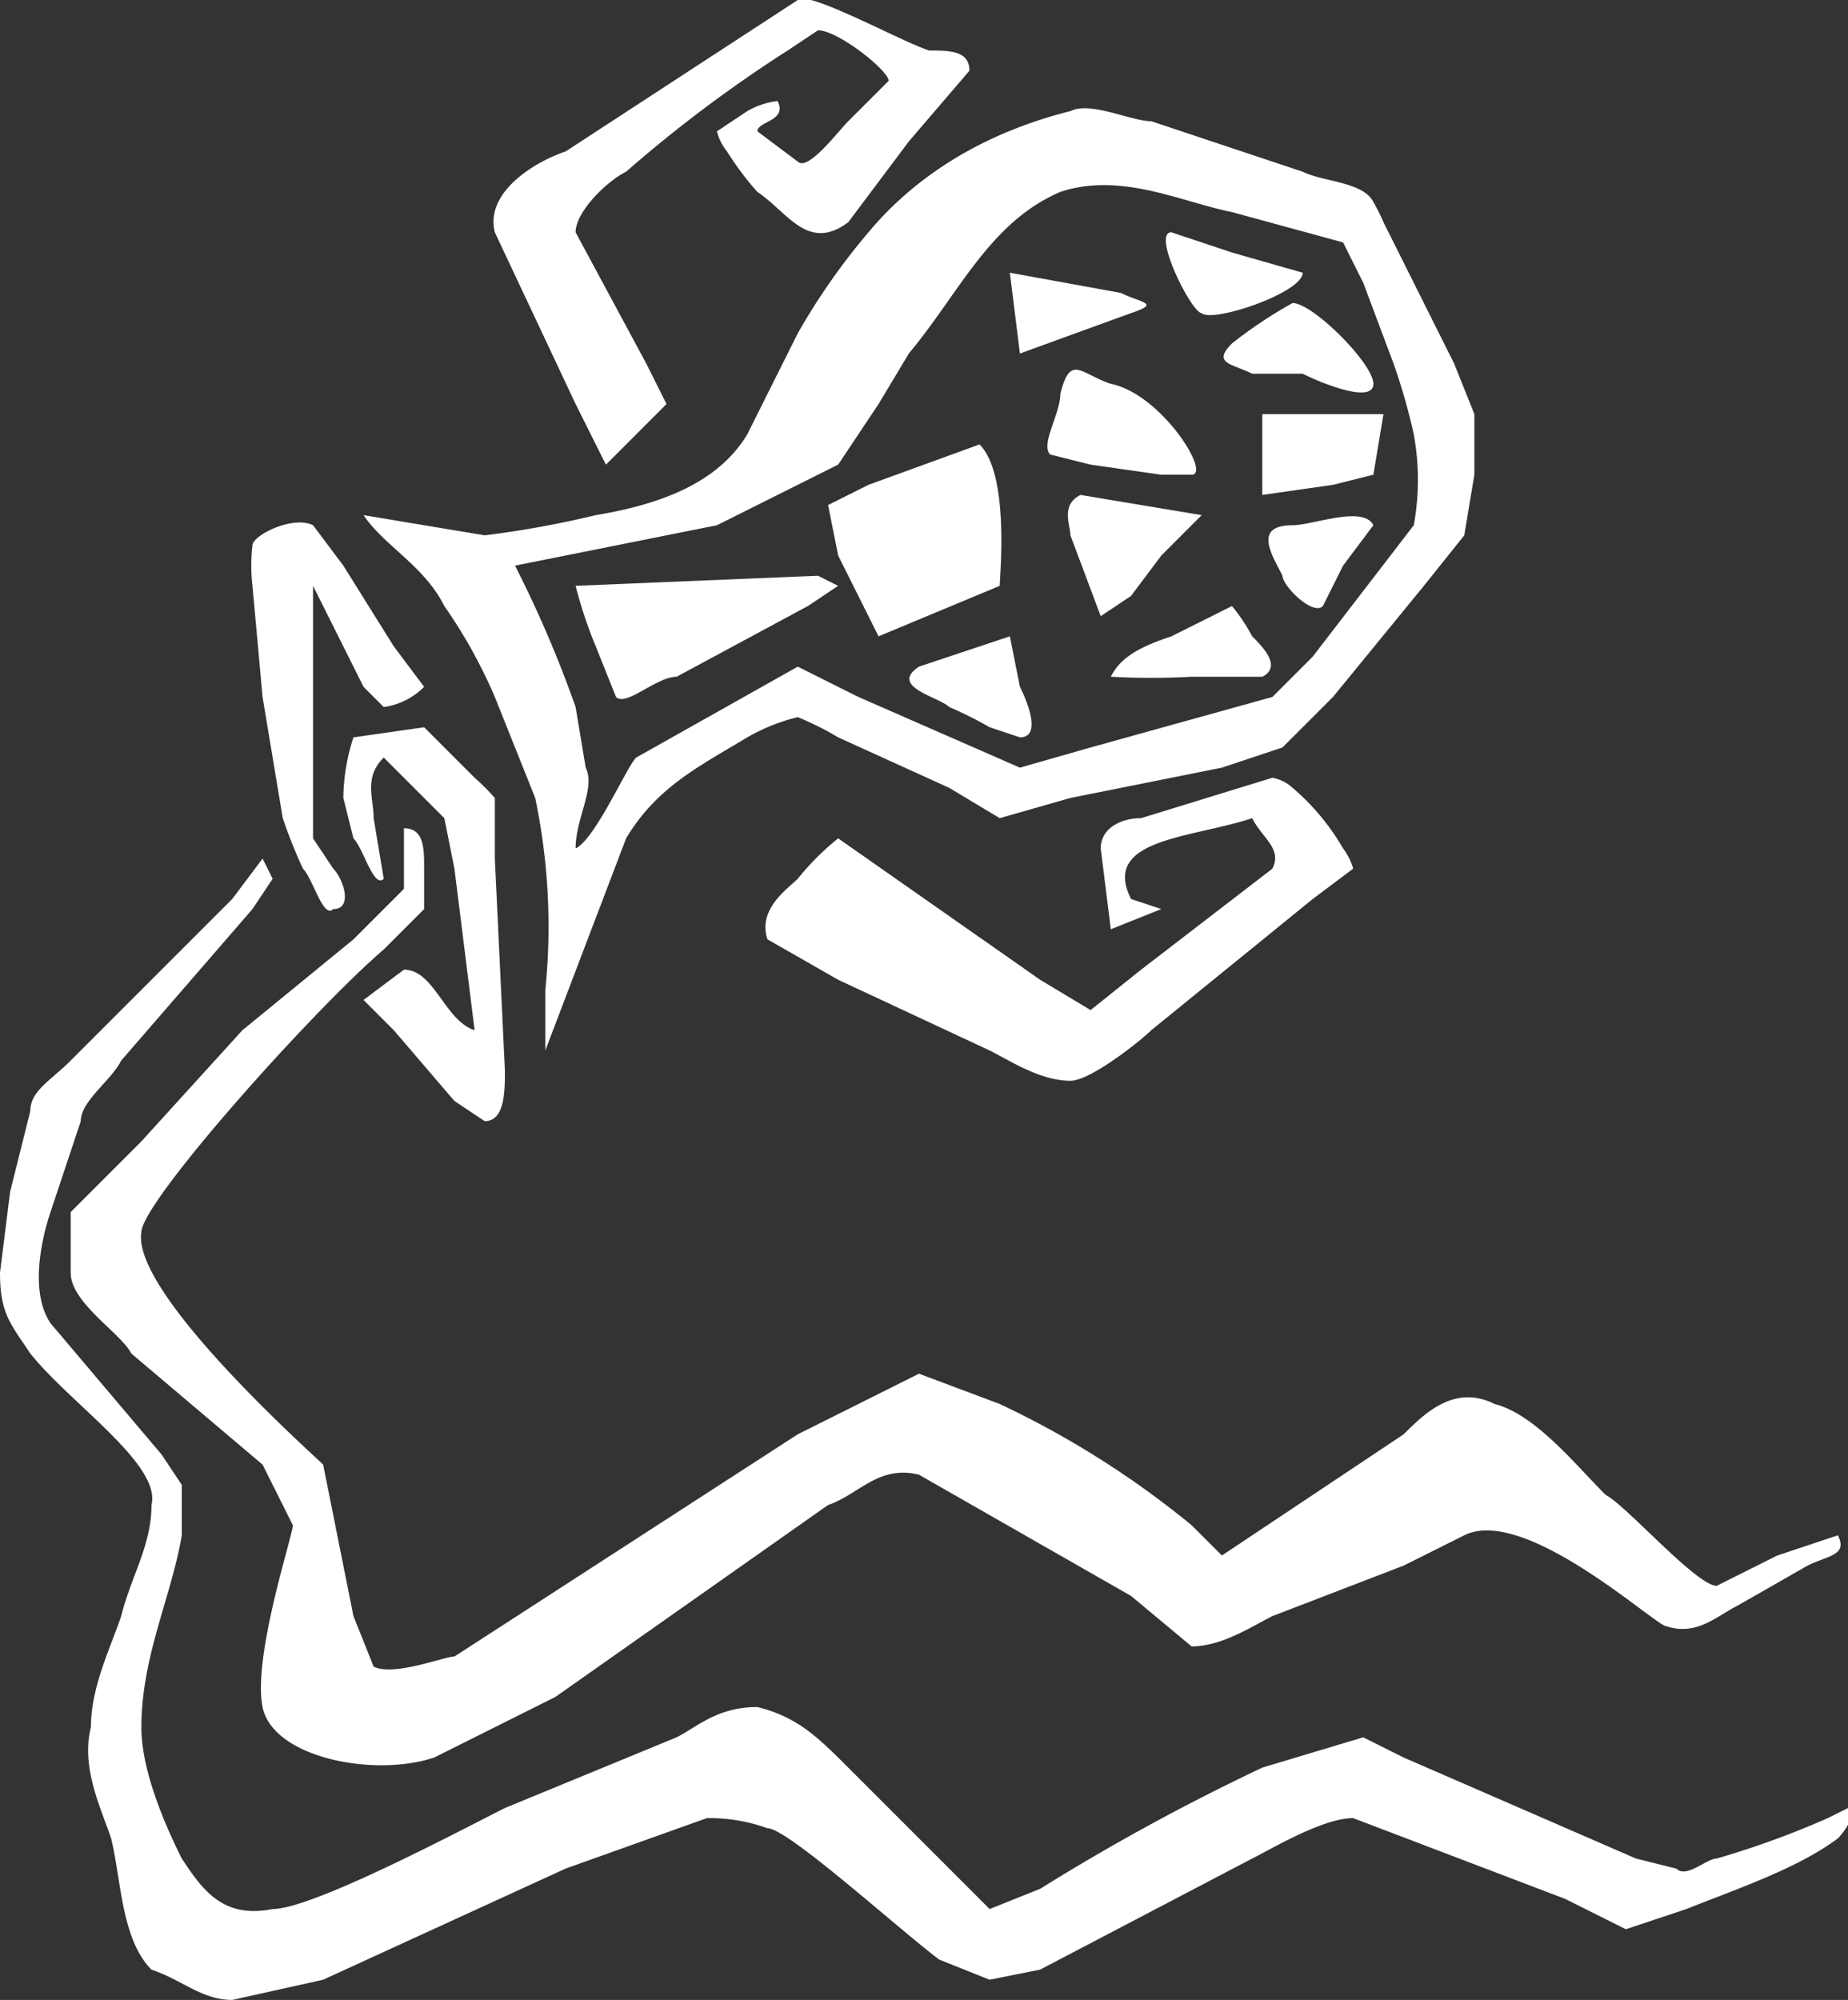
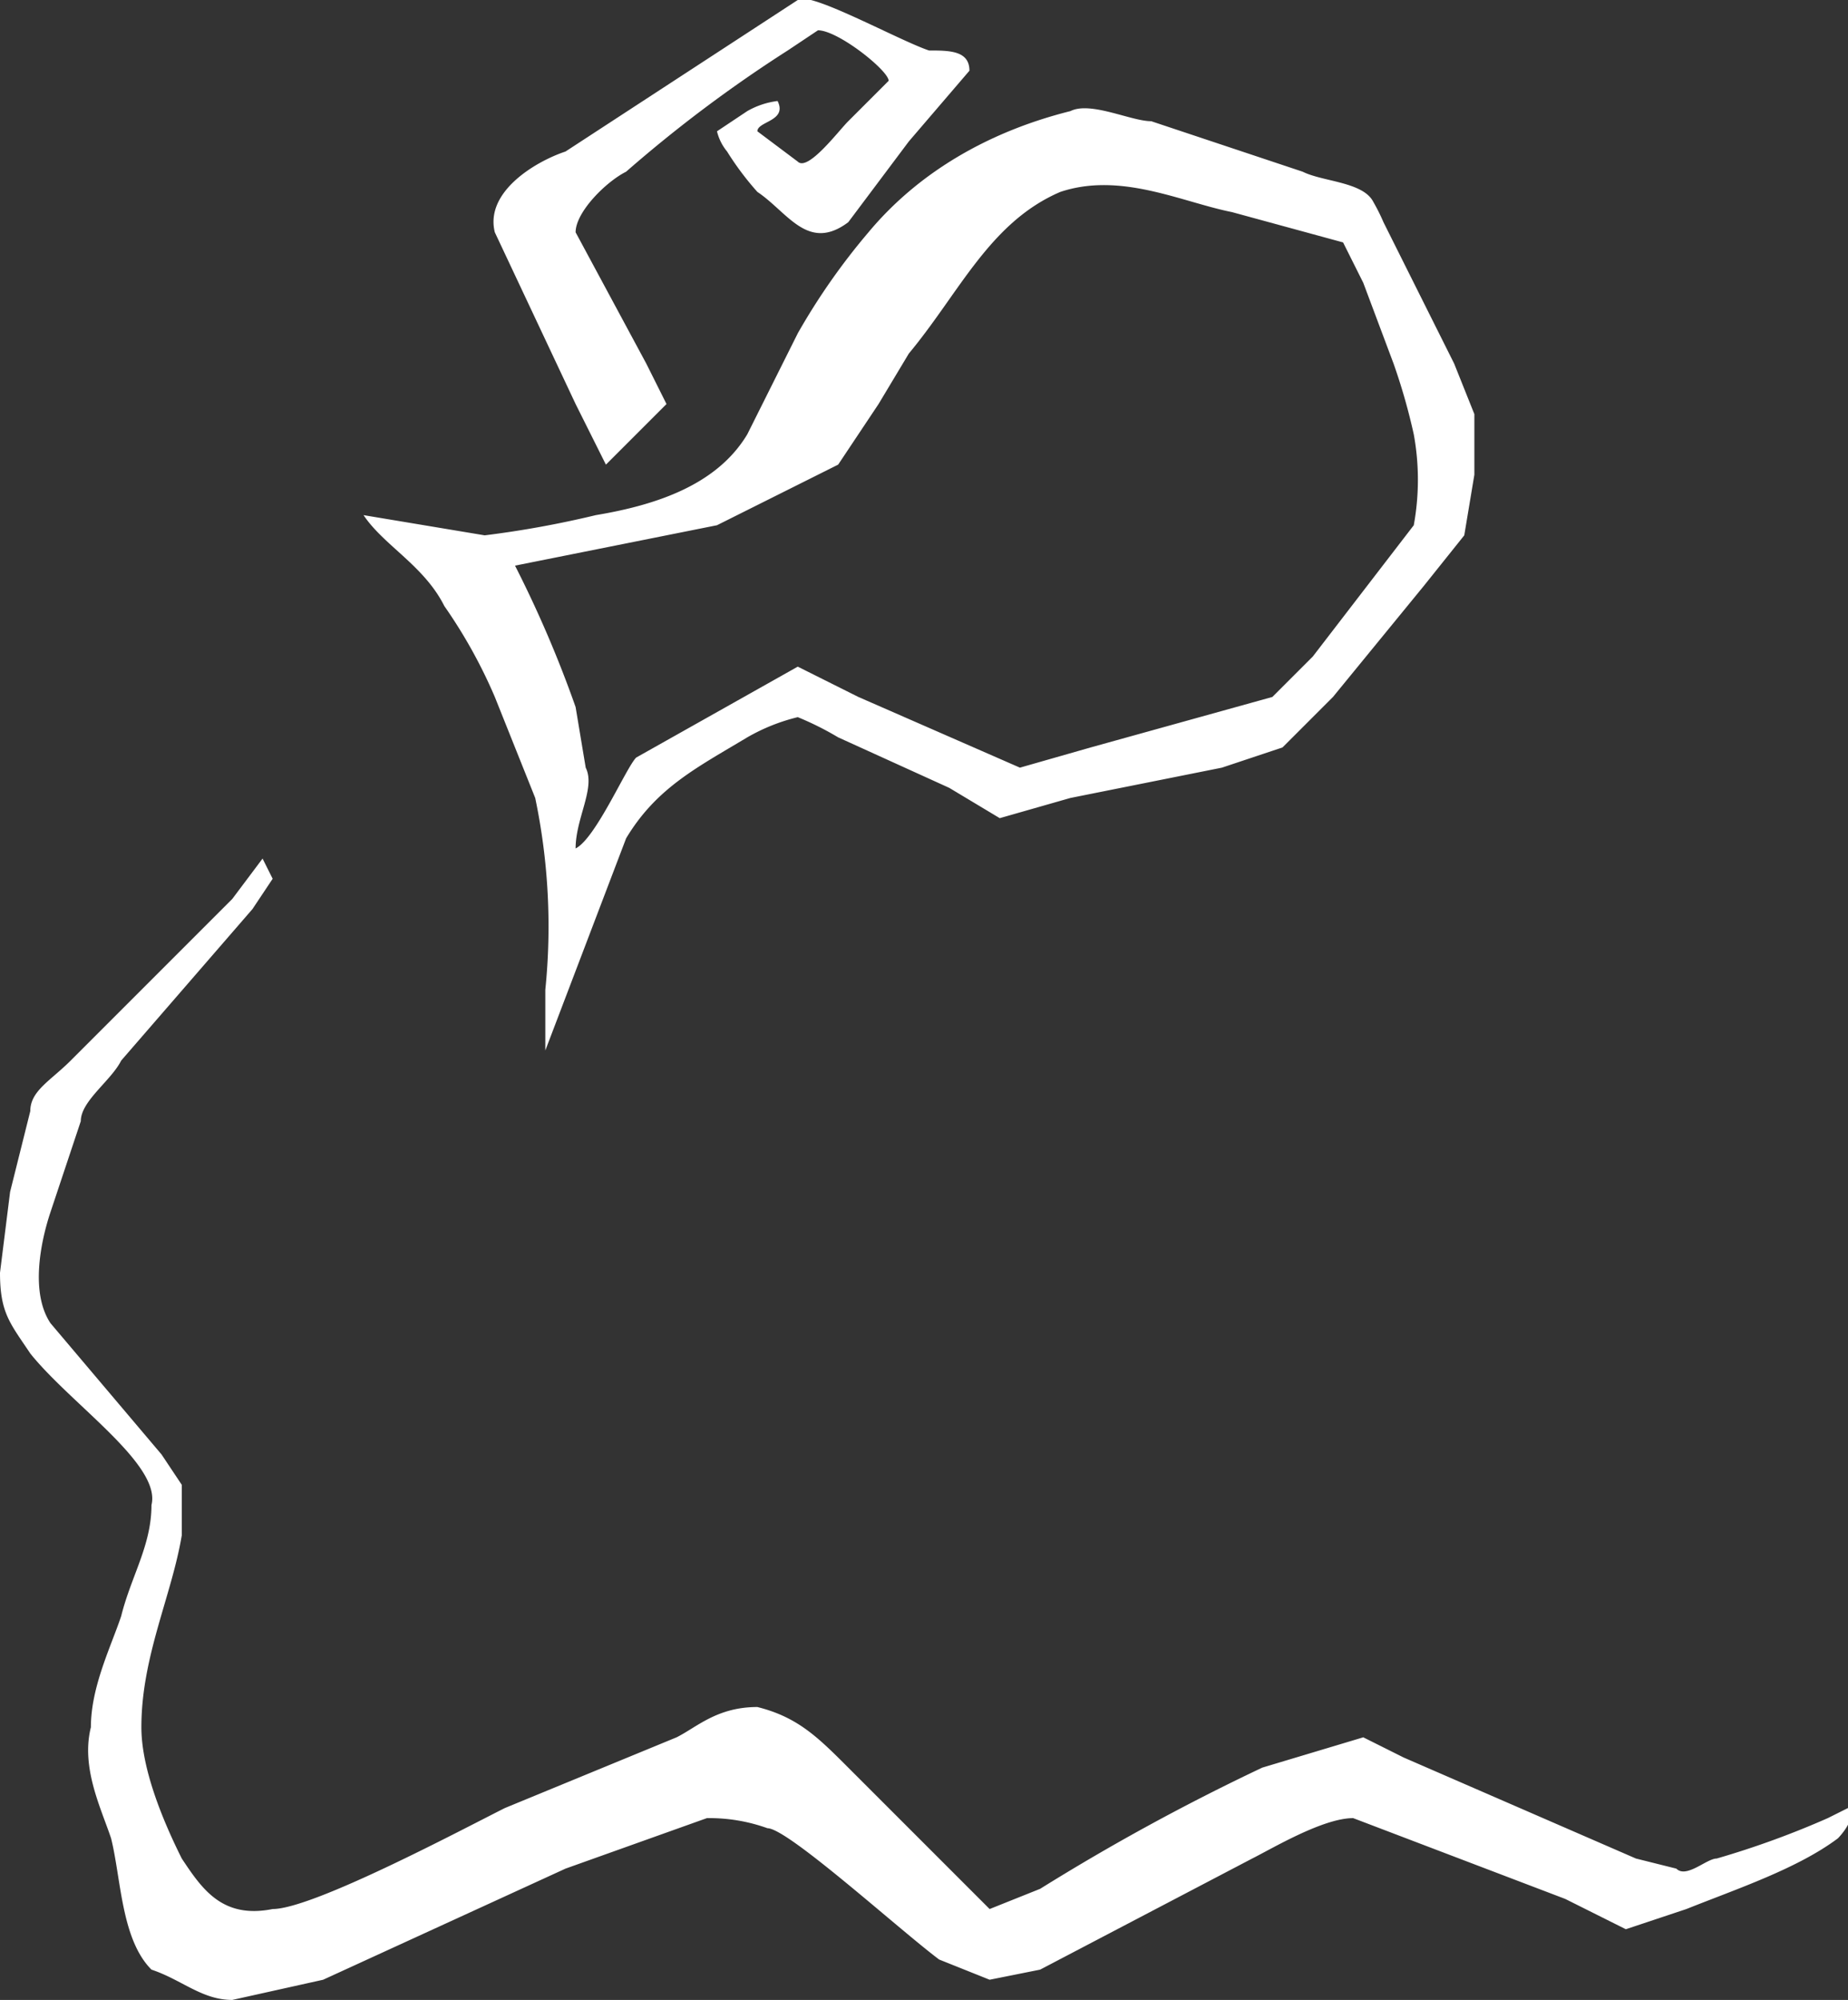
<svg xmlns="http://www.w3.org/2000/svg" data-name="Layer 2" viewBox="0 0 183 198">
  <rect x="0" y="0" width="183" height="198" fill="#333333" stroke="none" />
  <g fill="#fff" fill-rule="evenodd">
    <path d="M77 10c1 2-2 2-2 3l4 3c1 1 4-3 5-4l4-4c0-1-5-5-7-5l-3 2a134 134 0 0 0-16 12c-2 1-5 4-5 6l7 13 2 4-3 3-3 3-3-6-8-17c-1-4 4-7 7-8L79 0c1-1 10 4 13 5 2 0 4 0 4 2l-6 7-6 8c-4 3-6-1-9-3a29 29 0 0 1-3-4 5 5 0 0 1-1-2l3-2a8 8 0 0 1 3-1z" />
    <path d="M54 104v-6a62 62 0 0 0-1-19l-4-10a50 50 0 0 0-5-9c-2-4-6-6-8-9l12 2a99 99 0 0 0 11-2c6-1 12-3 15-8l5-10a65 65 0 0 1 7-10c5-6 12-10 20-12 2-1 6 1 8 1l15 5c2 1 6 1 7 3a19 19 0 0 1 1 2l7 14 2 5v6l-1 6-4 5-9 11-5 5-6 2-15 3-7 2-5-3-11-5a30 30 0 0 0-4-2 19 19 0 0 0-5 2c-5 3-9 5-12 10l-8 21zm9-29l16-9 6 3 16 7 7-2 18-5 4-4 10-13a25 25 0 0 0 0-9 60 60 0 0 0-2-7l-3-8-2-4-11-3c-5-1-11-4-17-2-7 3-10 10-15 16l-3 5-4 6-12 6-20 4a115 115 0 0 1 6 14l1 6c1 2-1 5-1 8 2-1 5-8 6-9z" />
-     <path d="M129 27c0 2-9 5-10 4-1 0-5-8-3-8l6 2 7 2zM100 27l11 2c2 1 4 1 1 2l-11 4-1-8zM136 38c0 2-5 0-7-1h-5c-2-1-4-1-2-3a45 45 0 0 1 6-4c2 0 8 6 8 8zM118 47h-3l-7-1-4-1c-1-1 1-4 1-6 1-4 2-2 5-1 5 1 10 9 8 9zM137 41l-1 6-4 1-7 1v-8h12zM97 44c3 3 2 13 2 14l-12 5-4-8-1-5 4-2 11-4zM107 49l12 2-4 4-3 4-3 2-3-8c0-1-1-3 1-4zM127 57c-1-2-3-5 1-5 2 0 7-2 8 0l-3 4-2 4c-1 1-4-2-4-3zM31 58v25l2 3c1 1 2 4 0 4-1 1-2-3-3-4a50 50 0 0 1-2-5l-2-12-1-11a17 17 0 0 1 0-4c0-1 4-3 6-2l3 4 5 8 3 4a7 7 0 0 1-4 2l-2-2-5-10zM57 58l24-1 2 1-3 2-13 7c-2 0-5 3-6 2l-2-5a44 44 0 0 1-2-6zM110 67c1-2 3-3 6-4l6-3a18 18 0 0 1 2 3c1 1 3 3 1 4h-7a73 73 0 0 1-8 0zM100 63l1 5c1 2 2 5 0 5l-3-1a38 38 0 0 0-4-2c-1-1-6-2-3-4l9-3z" />
-     <path d="M47 102l-2-16-1-5-6-6c-2 2-1 4-1 6l1 6c-1 1-2-3-3-4l-1-4a20 20 0 0 1 1-6l7-1 5 5a22 22 0 0 1 2 2v6l1 21c0 2 0 5-2 5l-3-2-6-7-3-3 4-3c3 0 4 5 7 6zM83 83l20 14 5 3 5-4 13-10c1-2-1-3-2-5-6 2-15 2-12 8l3 1-5 2-1-8c0-2 2-3 4-3l13-4a4 4 0 0 1 2 1 23 23 0 0 1 5 6 6 6 0 0 1 1 2l-4 3-16 13c-1 1-6 5-8 5-3 0-6-2-8-3l-15-7-7-4c-1-3 2-5 3-6a26 26 0 0 1 4-4z" />
-     <path d="M14 113l-7 7v6c0 3 5 6 6 8l13 11 3 6c0 1-4 13-3 18s11 7 17 5l12-6 27-19c3-1 5-4 9-3l21 12 6 5c3 0 6-2 8-3l13-5 6-3c6-3 19 9 20 9 3 1 5-1 7-2l7-4c2-1 4-1 3-3l-6 2-6 3c-2 0-9-8-11-9-3-3-7-8-11-9-4-2-7 1-9 3l-18 12-3-3a91 91 0 0 0-19-12l-8-3-12 6-34 22c-1 0-6 2-8 1l-2-5-3-15c-1-1-19-17-18-23 0-3 17-22 24-28l4-4v-4c0-2 0-4-2-4v6l-5 5-11 9-10 11z" />
    <path d="M183 179l-2 1a88 88 0 0 1-11 4c-1 0-3 2-4 1l-4-1-23-10-4-2-10 3a217 217 0 0 0-22 12l-5 2-14-14c-3-3-5-5-9-6-4 0-6 2-8 3l-17 7c-4 2-19 10-23 10-5 1-7-2-9-5-2-4-4-9-4-13 0-7 3-13 4-19v-5l-2-3-11-13c-2-3-1-8 0-11l3-9c0-2 3-4 4-6l13-15 2-3-1-2-3 4-12 12-4 4c-2 2-4 3-4 5l-2 8-1 8c0 4 1 5 3 8 4 5 13 11 12 15 0 4-2 7-3 11-1 3-3 7-3 11-1 4 1 8 2 11 1 4 1 10 4 13 3 1 5 3 8 3l9-2 24-11 14-5a17 17 0 0 1 6 1c2 0 13 10 17 13l5 2 5-1 21-11c2-1 7-4 10-4l21 8 6 3 6-2c5-2 11-4 15-7 0 0 2-2 1-3z" />
  </g>
</svg>